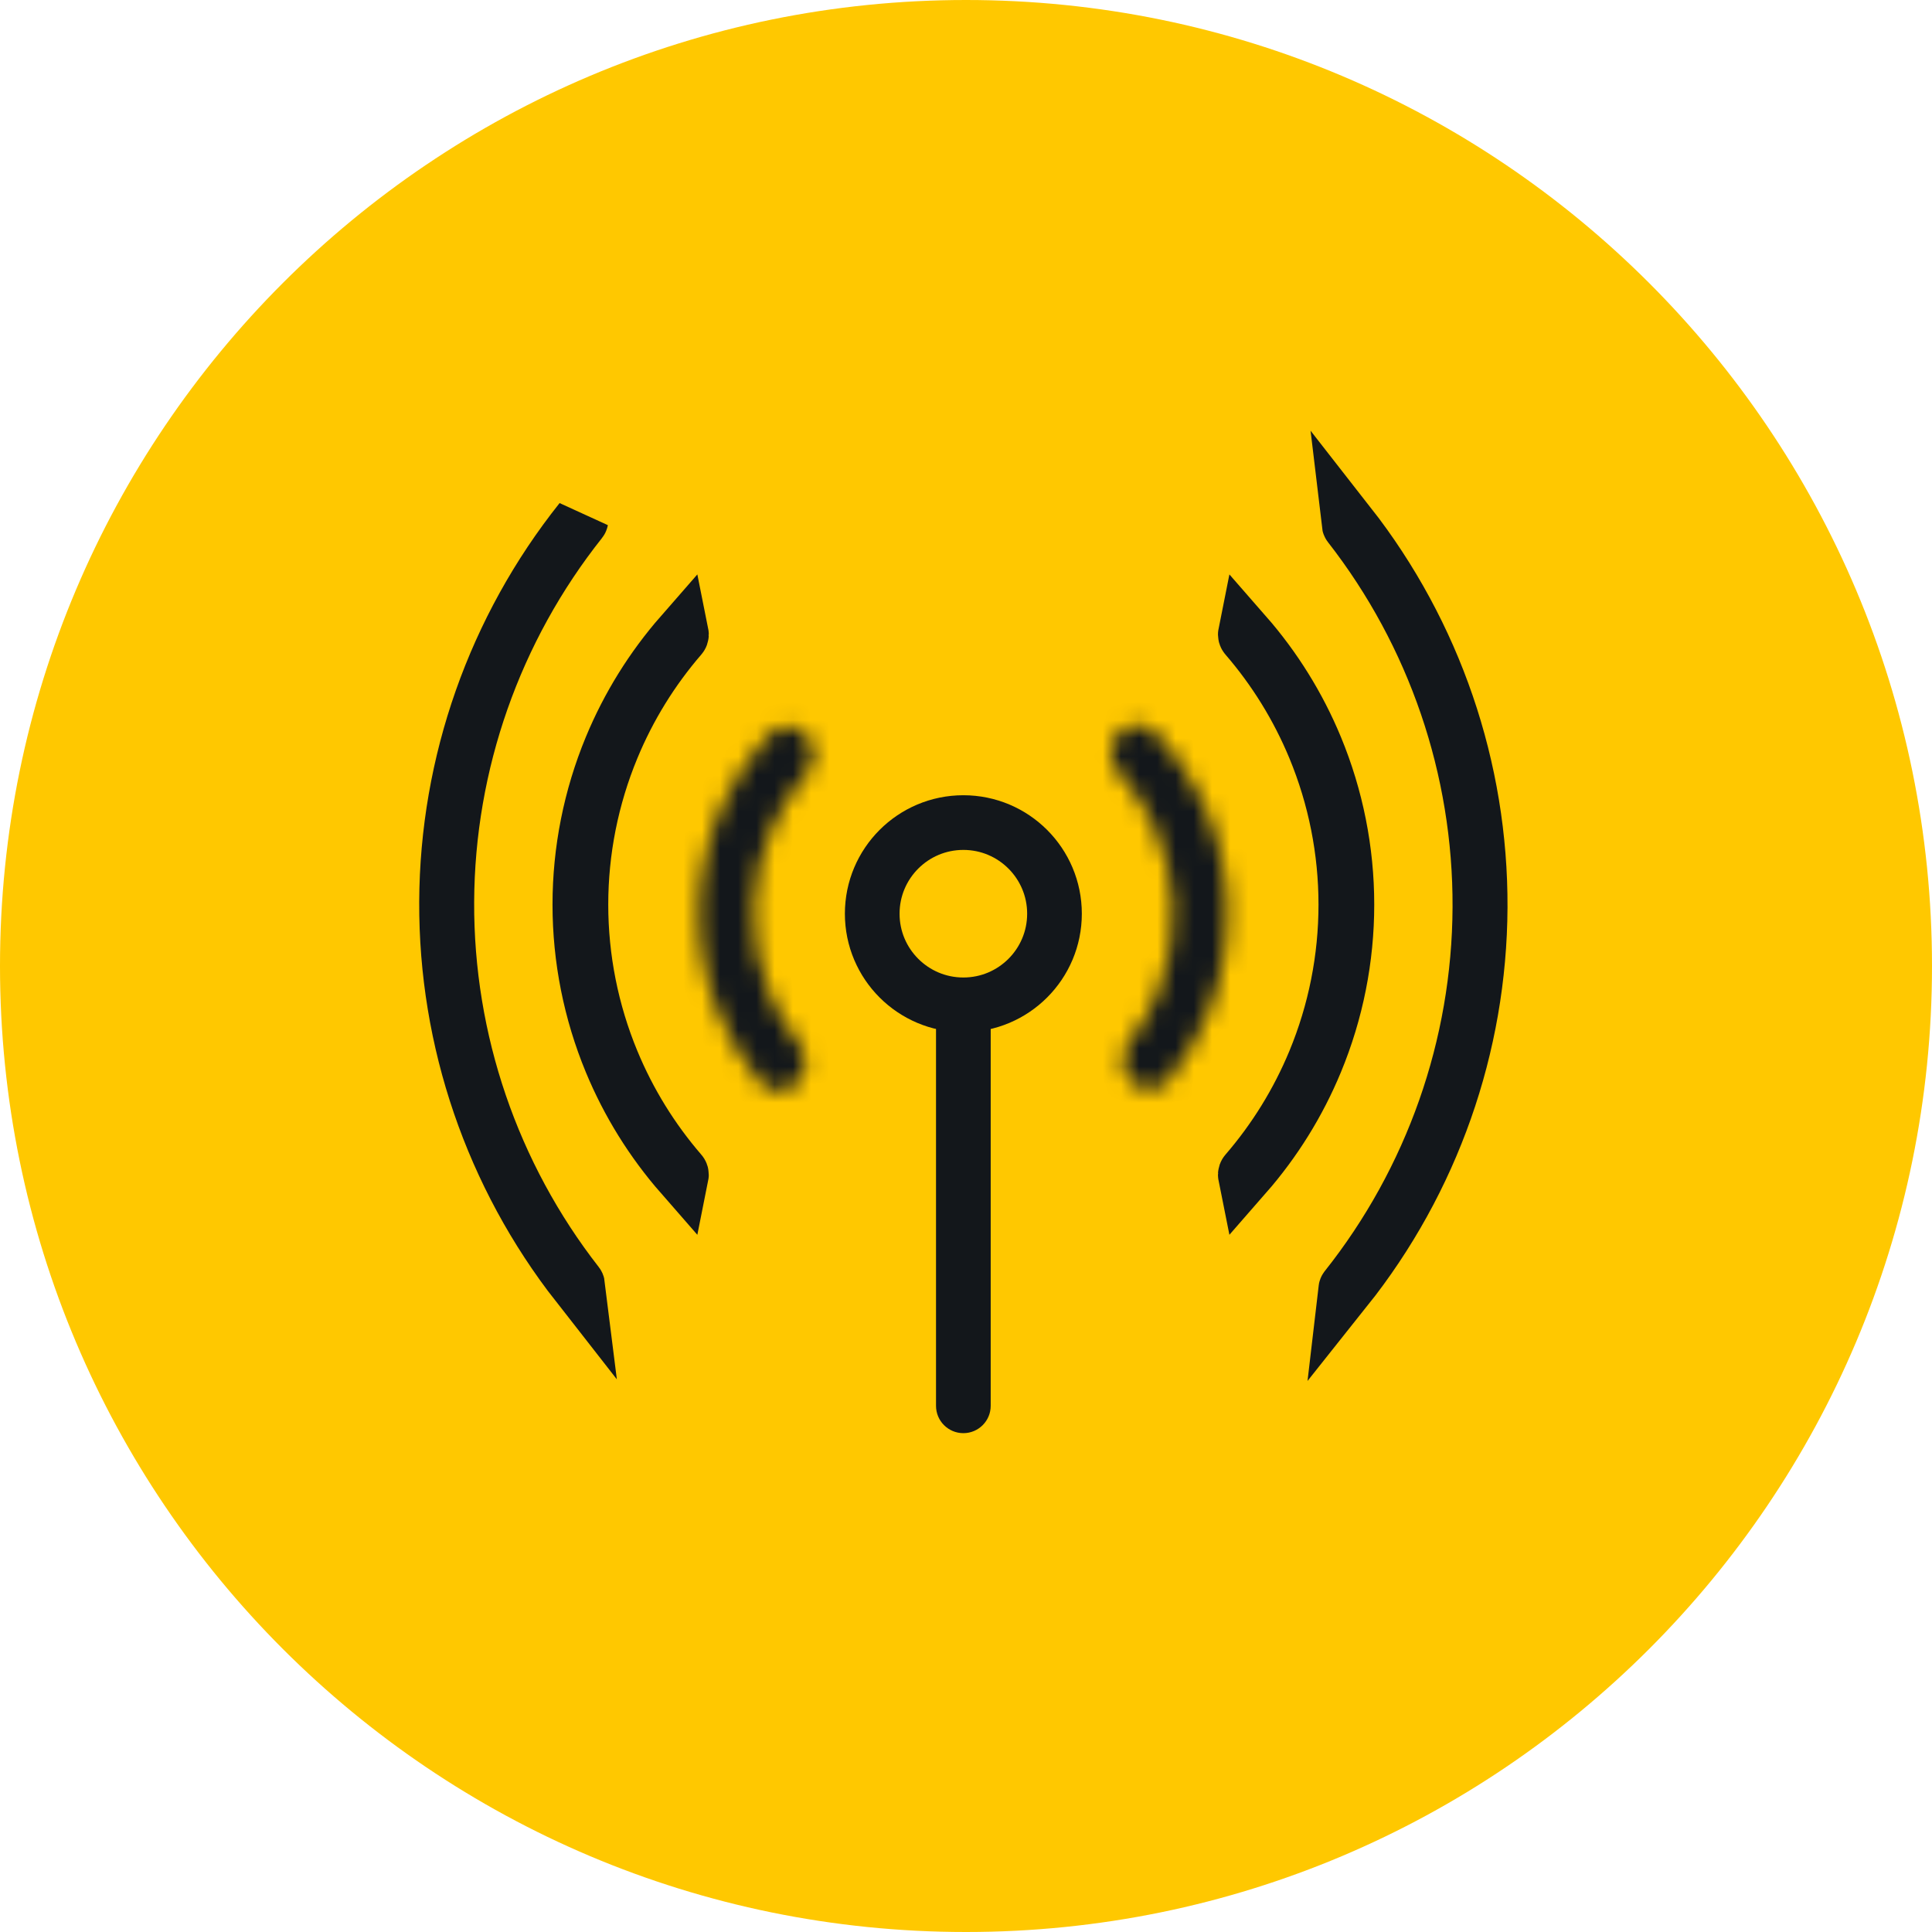
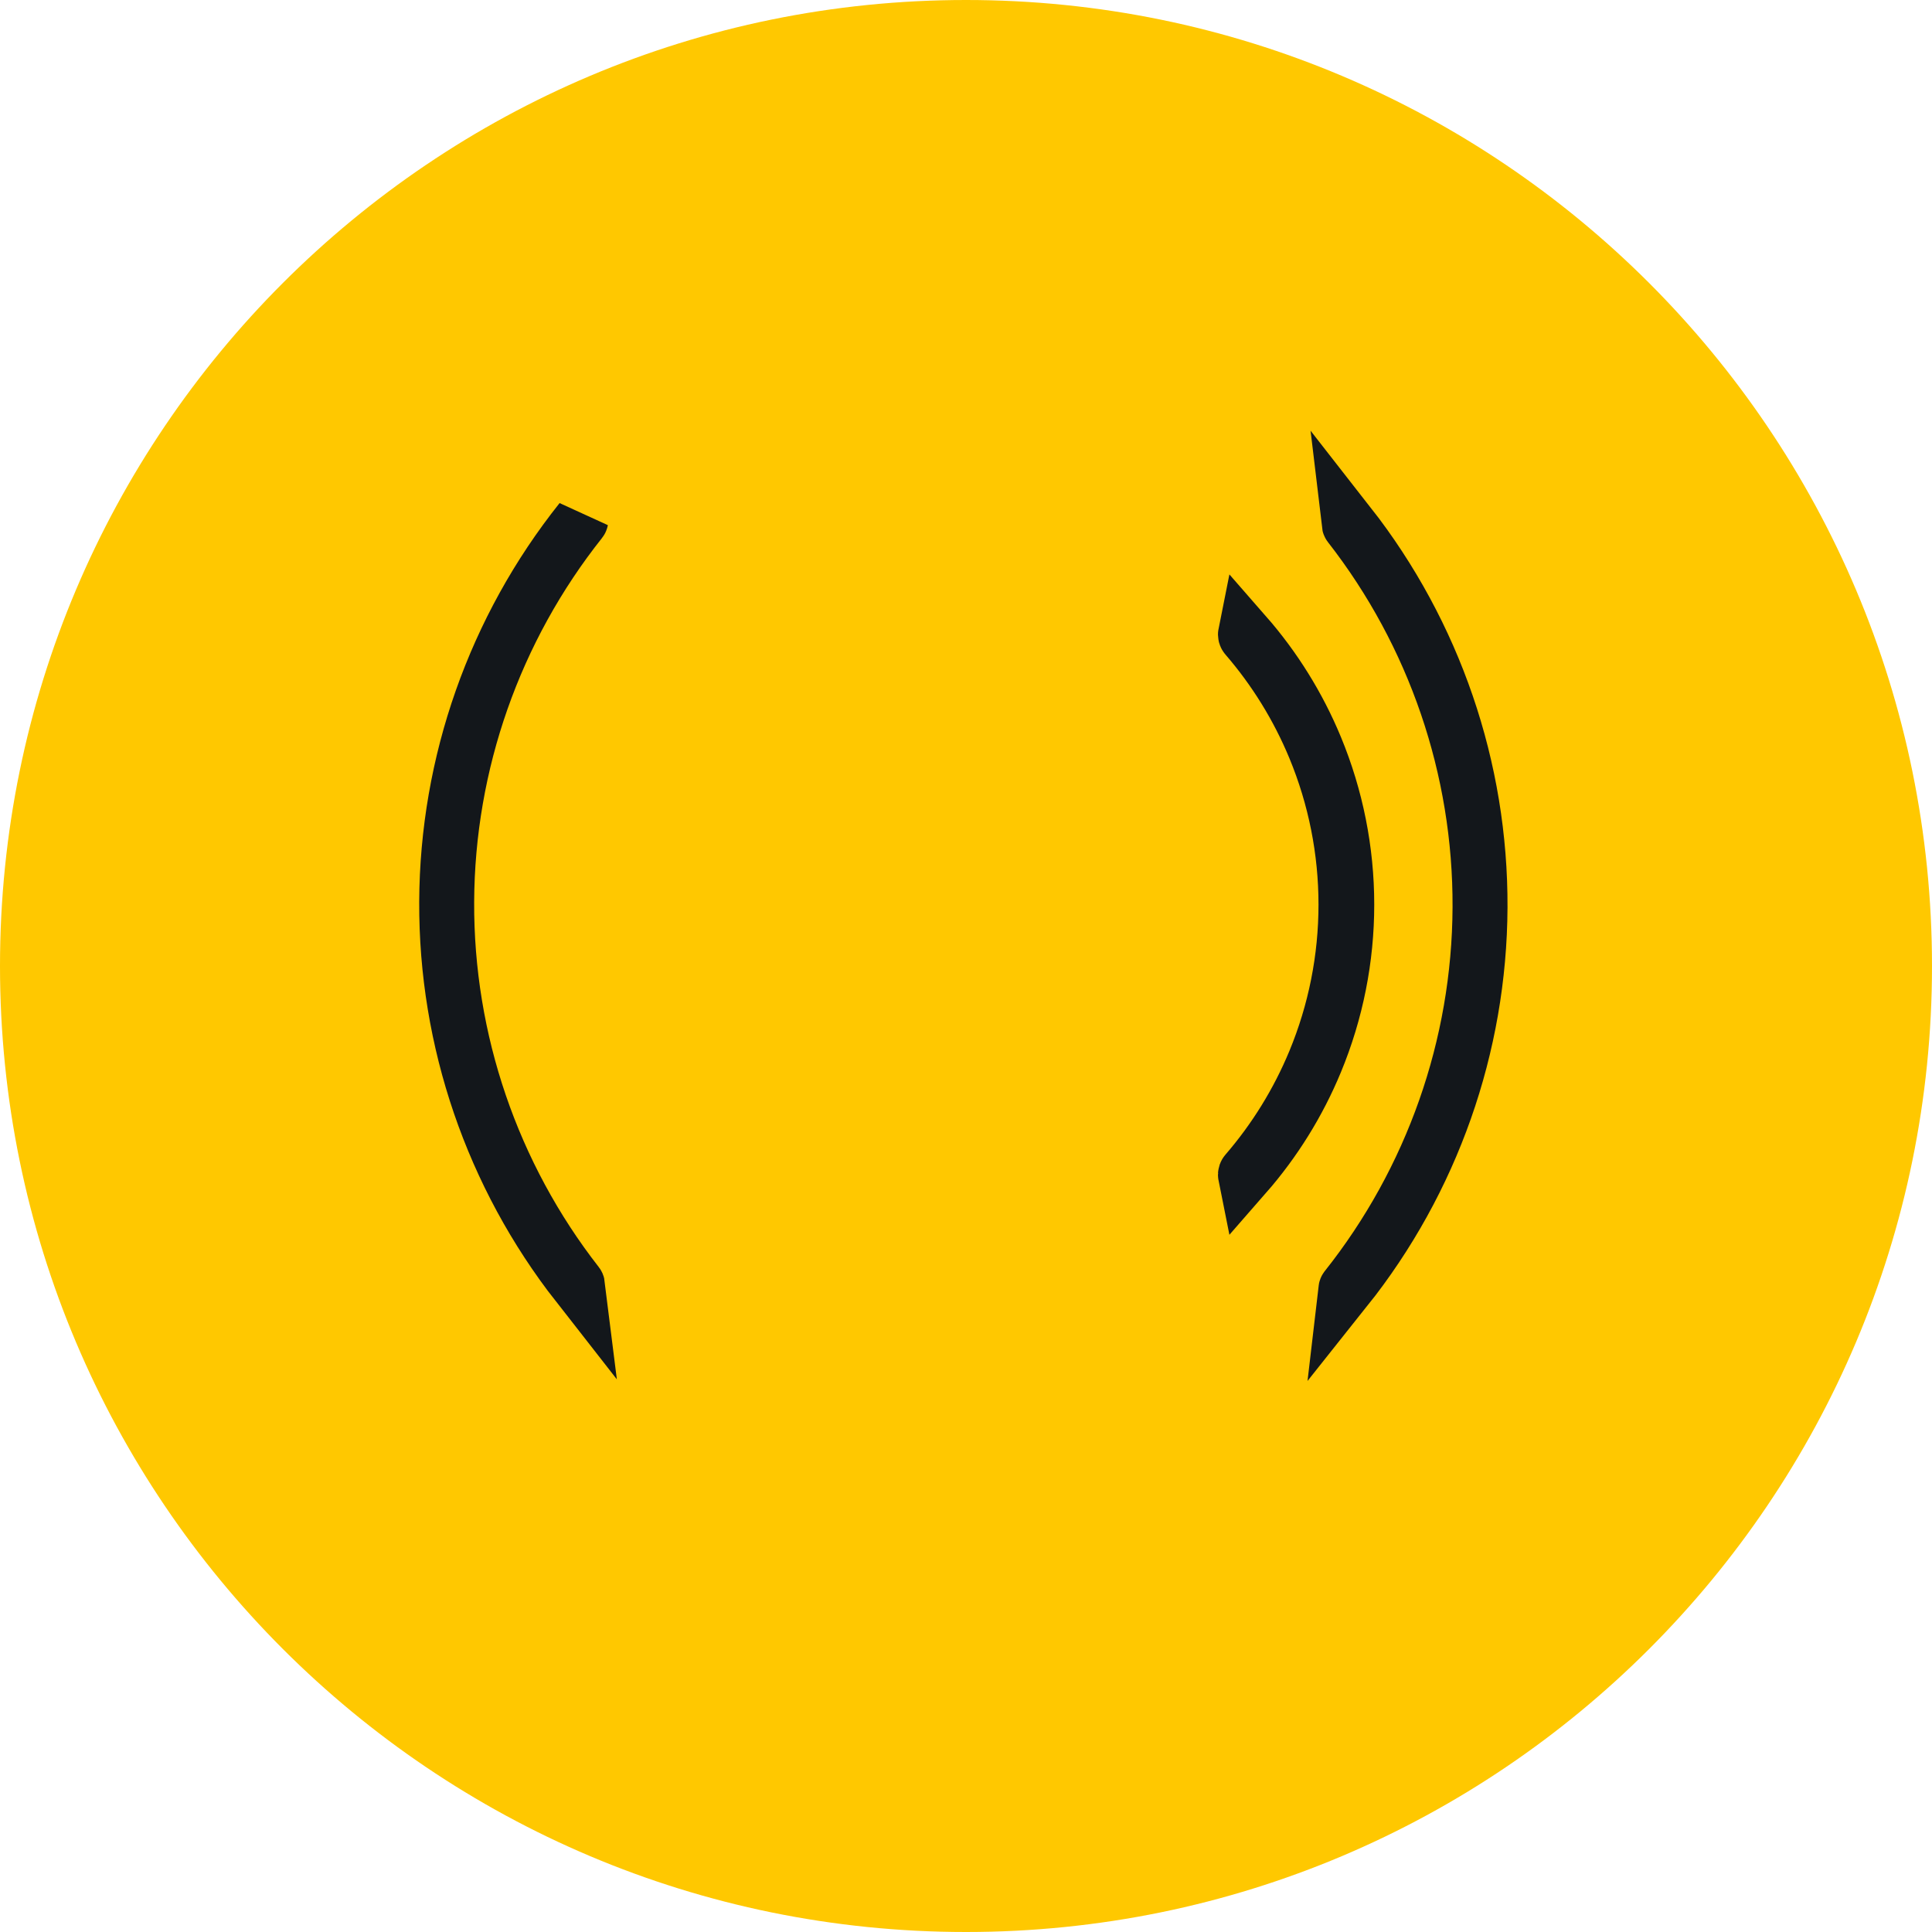
<svg xmlns="http://www.w3.org/2000/svg" width="106" height="106" viewBox="0 0 106 106" fill="none">
  <path d="M53 106C82.271 106 106 82.271 106 53C106 23.729 82.271 0 53 0C23.729 0 0 23.729 0 53C0 82.271 23.729 106 53 106Z" fill="#FFC800" />
  <mask id="path-2-inside-1_4614_452" fill="white">
-     <path d="M62.049 59.331C62.634 59.916 63.589 59.921 64.11 59.279C65.049 58.123 65.806 56.827 66.352 55.435C67.081 53.577 67.419 51.589 67.345 49.595C67.27 47.601 66.785 45.644 65.919 43.846C65.27 42.499 64.418 41.263 63.396 40.18C62.828 39.579 61.876 39.655 61.337 40.282C60.797 40.908 60.877 41.848 61.428 42.464C62.147 43.267 62.751 44.17 63.221 45.145C63.908 46.572 64.293 48.125 64.352 49.707C64.411 51.289 64.143 52.867 63.565 54.341C63.169 55.349 62.634 56.294 61.977 57.148C61.473 57.804 61.464 58.747 62.049 59.331Z" />
-   </mask>
+     </mask>
  <path d="M66.352 55.435L63.56 54.339L66.352 55.435ZM65.919 43.846L68.622 42.544L65.919 43.846ZM63.221 45.145L65.924 43.844L63.221 45.145ZM63.565 54.341L66.358 55.437L63.565 54.341ZM61.977 57.148L64.356 58.976L61.977 57.148ZM63.396 40.18L61.215 42.24L63.396 40.18ZM61.428 42.464L59.193 44.465H59.193L61.428 42.464ZM64.11 59.279L61.781 57.387H61.781L64.11 59.279ZM66.439 61.17C67.572 59.775 68.486 58.211 69.145 56.531L63.56 54.339C63.127 55.443 62.526 56.471 61.781 57.387L66.439 61.17ZM69.145 56.531C70.025 54.289 70.433 51.89 70.343 49.483L64.347 49.707C64.406 51.289 64.138 52.865 63.56 54.339L69.145 56.531ZM70.343 49.483C70.252 47.076 69.667 44.714 68.622 42.544L63.216 45.148C63.903 46.574 64.288 48.126 64.347 49.707L70.343 49.483ZM68.622 42.544C67.839 40.919 66.811 39.427 65.577 38.12L61.215 42.24C62.026 43.099 62.702 44.079 63.216 45.148L68.622 42.544ZM59.193 44.465C59.724 45.059 60.171 45.726 60.518 46.447L65.924 43.844C65.332 42.614 64.57 41.476 63.663 40.464L59.193 44.465ZM60.518 46.447C61.026 47.502 61.31 48.65 61.354 49.819L67.35 49.595C67.275 47.6 66.79 45.642 65.924 43.844L60.518 46.447ZM61.354 49.819C61.398 50.989 61.2 52.155 60.772 53.245L66.358 55.437C67.087 53.578 67.425 51.59 67.35 49.595L61.354 49.819ZM60.772 53.245C60.48 53.99 60.084 54.688 59.599 55.32L64.356 58.976C65.184 57.899 65.859 56.708 66.358 55.437L60.772 53.245ZM59.599 55.32C58.327 56.975 58.113 59.638 59.928 61.453L64.17 57.21C64.476 57.516 64.598 57.896 64.604 58.206C64.61 58.501 64.517 58.767 64.356 58.976L59.599 55.32ZM65.577 38.12C63.643 36.074 60.622 36.513 59.063 38.325L63.61 42.239C63.13 42.797 62.012 43.085 61.215 42.24L65.577 38.12ZM59.063 38.325C57.388 40.27 57.8 42.909 59.193 44.465L63.663 40.464C63.84 40.66 63.953 40.918 63.969 41.213C63.986 41.523 63.892 41.911 63.61 42.239L59.063 38.325ZM61.781 57.387C62.514 56.486 63.65 56.69 64.17 57.21L59.928 61.453C61.618 63.143 64.664 63.355 66.439 61.17L61.781 57.387Z" fill="#13171B" mask="url(#path-2-inside-1_4614_452)" />
  <path d="M72.182 58.258C71.242 60.527 69.939 62.625 68.326 64.469C68.325 64.464 68.324 64.457 68.324 64.449C68.324 64.413 68.337 64.368 68.37 64.331C69.938 62.515 71.208 60.458 72.129 58.236C73.259 55.508 73.84 52.584 73.84 49.631C73.84 46.679 73.259 43.755 72.129 41.027C71.208 38.804 69.938 36.747 68.37 34.932C68.337 34.894 68.324 34.849 68.324 34.814C68.324 34.805 68.325 34.799 68.326 34.794C69.939 36.638 71.242 38.735 72.182 41.005C73.315 43.74 73.898 46.671 73.898 49.631C73.898 52.592 73.315 55.523 72.182 58.258Z" stroke="#13171B" stroke-width="3" />
  <path d="M81.21 49.781C81.176 57.408 78.569 64.784 73.835 70.727C73.837 70.71 73.844 70.692 73.857 70.675C78.568 64.743 81.162 57.386 81.195 49.781C81.229 42.175 78.7 34.795 74.041 28.822C74.028 28.805 74.022 28.787 74.02 28.77C78.701 34.754 81.244 42.153 81.21 49.781Z" stroke="#13171B" stroke-width="3" />
-   <path d="M24.5 49.482C24.534 41.855 27.141 34.478 31.876 28.536C31.873 28.552 31.867 28.57 31.853 28.587C27.142 34.52 24.548 41.876 24.515 49.482C24.481 57.088 27.01 64.467 31.669 70.441C31.682 70.458 31.689 70.476 31.691 70.492C27.009 64.508 24.467 57.109 24.5 49.482Z" stroke="#13171B" stroke-width="3" />
-   <path d="M33.53 41.005C34.47 38.735 35.774 36.638 37.386 34.794C37.387 34.799 37.388 34.805 37.388 34.814C37.389 34.849 37.375 34.894 37.342 34.932C35.774 36.747 34.504 38.804 33.584 41.027C32.454 43.755 31.872 46.679 31.872 49.631C31.872 52.584 32.454 55.508 33.584 58.236C34.504 60.458 35.774 62.515 37.342 64.331C37.375 64.368 37.389 64.413 37.388 64.449C37.388 64.457 37.387 64.464 37.386 64.469C35.774 62.625 34.47 60.527 33.53 58.258C32.398 55.523 31.814 52.592 31.814 49.631C31.814 46.671 32.398 43.74 33.53 41.005Z" stroke="#13171B" stroke-width="3" />
+   <path d="M24.5 49.482C24.534 41.855 27.141 34.478 31.876 28.536C31.873 28.552 31.867 28.57 31.853 28.587C27.142 34.52 24.548 41.876 24.515 49.482C24.481 57.088 27.01 64.467 31.669 70.441C31.682 70.458 31.689 70.476 31.691 70.492C27.009 64.508 24.467 57.109 24.5 49.482" stroke="#13171B" stroke-width="3" />
  <mask id="path-8-inside-2_4614_452" fill="white">
    <path d="M44.27 40.36C43.724 39.739 42.771 39.673 42.21 40.28C41.199 41.374 40.36 42.619 39.725 43.973C38.879 45.779 38.414 47.742 38.361 49.736C38.307 51.731 38.666 53.715 39.415 55.565C39.976 56.951 40.746 58.239 41.698 59.385C42.226 60.022 43.181 60.007 43.759 59.416C44.337 58.825 44.319 57.883 43.808 57.232C43.142 56.385 42.597 55.445 42.191 54.442C41.596 52.974 41.312 51.4 41.354 49.817C41.397 48.234 41.765 46.677 42.437 45.243C42.897 44.263 43.491 43.354 44.201 42.543C44.746 41.921 44.816 40.981 44.27 40.36Z" />
  </mask>
-   <path d="M39.725 43.973L42.442 45.245L39.725 43.973ZM39.415 55.565L36.634 56.691L39.415 55.565ZM42.191 54.442L44.971 53.316L42.191 54.442ZM42.437 45.243L45.154 46.516L42.437 45.243ZM44.201 42.543L46.458 44.52L44.201 42.543ZM41.698 59.385L39.389 61.301H39.389L41.698 59.385ZM43.808 57.232L46.167 55.379L43.808 57.232ZM42.21 40.28L44.412 42.317V42.317L42.21 40.28ZM40.007 38.243C38.787 39.563 37.775 41.066 37.009 42.7L42.442 45.245C42.945 44.172 43.61 43.184 44.412 42.317L40.007 38.243ZM37.009 42.7C35.987 44.88 35.426 47.249 35.362 49.656L41.36 49.817C41.402 48.235 41.77 46.679 42.442 45.245L37.009 42.7ZM35.362 49.656C35.297 52.063 35.73 54.458 36.634 56.691L42.196 54.44C41.602 52.973 41.317 51.399 41.36 49.817L35.362 49.656ZM36.634 56.691C37.311 58.364 38.241 59.918 39.389 61.301L44.006 57.469C43.252 56.56 42.641 55.539 42.196 54.44L36.634 56.691ZM46.167 55.379C45.675 54.752 45.272 54.058 44.971 53.316L39.41 55.567C39.922 56.833 40.609 58.017 41.449 59.085L46.167 55.379ZM44.971 53.316C44.532 52.231 44.322 51.067 44.353 49.897L38.355 49.736C38.302 51.732 38.661 53.717 39.41 55.567L44.971 53.316ZM44.353 49.897C44.384 48.727 44.657 47.576 45.154 46.516L39.721 43.97C38.873 45.778 38.409 47.741 38.355 49.736L44.353 49.897ZM45.154 46.516C45.493 45.791 45.933 45.12 46.458 44.52L41.945 40.566C41.049 41.589 40.3 42.734 39.721 43.97L45.154 46.516ZM46.458 44.52C47.834 42.95 48.218 40.306 46.523 38.379L42.017 42.341C41.732 42.016 41.634 41.629 41.648 41.319C41.661 41.024 41.771 40.765 41.945 40.566L46.458 44.52ZM39.389 61.301C41.187 63.468 44.231 63.223 45.903 61.515L41.615 57.317C42.13 56.791 43.264 56.575 44.006 57.469L39.389 61.301ZM45.903 61.515C47.698 59.681 47.456 57.021 46.167 55.379L41.449 59.085C41.285 58.878 41.189 58.613 41.192 58.318C41.195 58.008 41.313 57.626 41.615 57.317L45.903 61.515ZM44.412 42.317C43.624 43.17 42.503 42.894 42.017 42.341L46.523 38.379C44.945 36.584 41.919 36.176 40.007 38.243L44.412 42.317Z" fill="#13171B" mask="url(#path-8-inside-2_4614_452)" />
-   <path d="M51.355 51.131C51.355 50.303 52.027 49.631 52.855 49.631C53.684 49.631 54.355 50.303 54.355 51.131V77.131C54.355 77.96 53.684 78.631 52.855 78.631C52.027 78.631 51.355 77.96 51.355 77.131V51.131Z" fill="#13171B" />
-   <path d="M57.855 50.131C57.855 52.892 55.617 55.131 52.855 55.131C50.094 55.131 47.855 52.892 47.855 50.131C47.855 47.37 50.094 45.131 52.855 45.131C55.617 45.131 57.855 47.37 57.855 50.131Z" fill="#FFC800" stroke="#13171B" stroke-width="3" />
</svg>